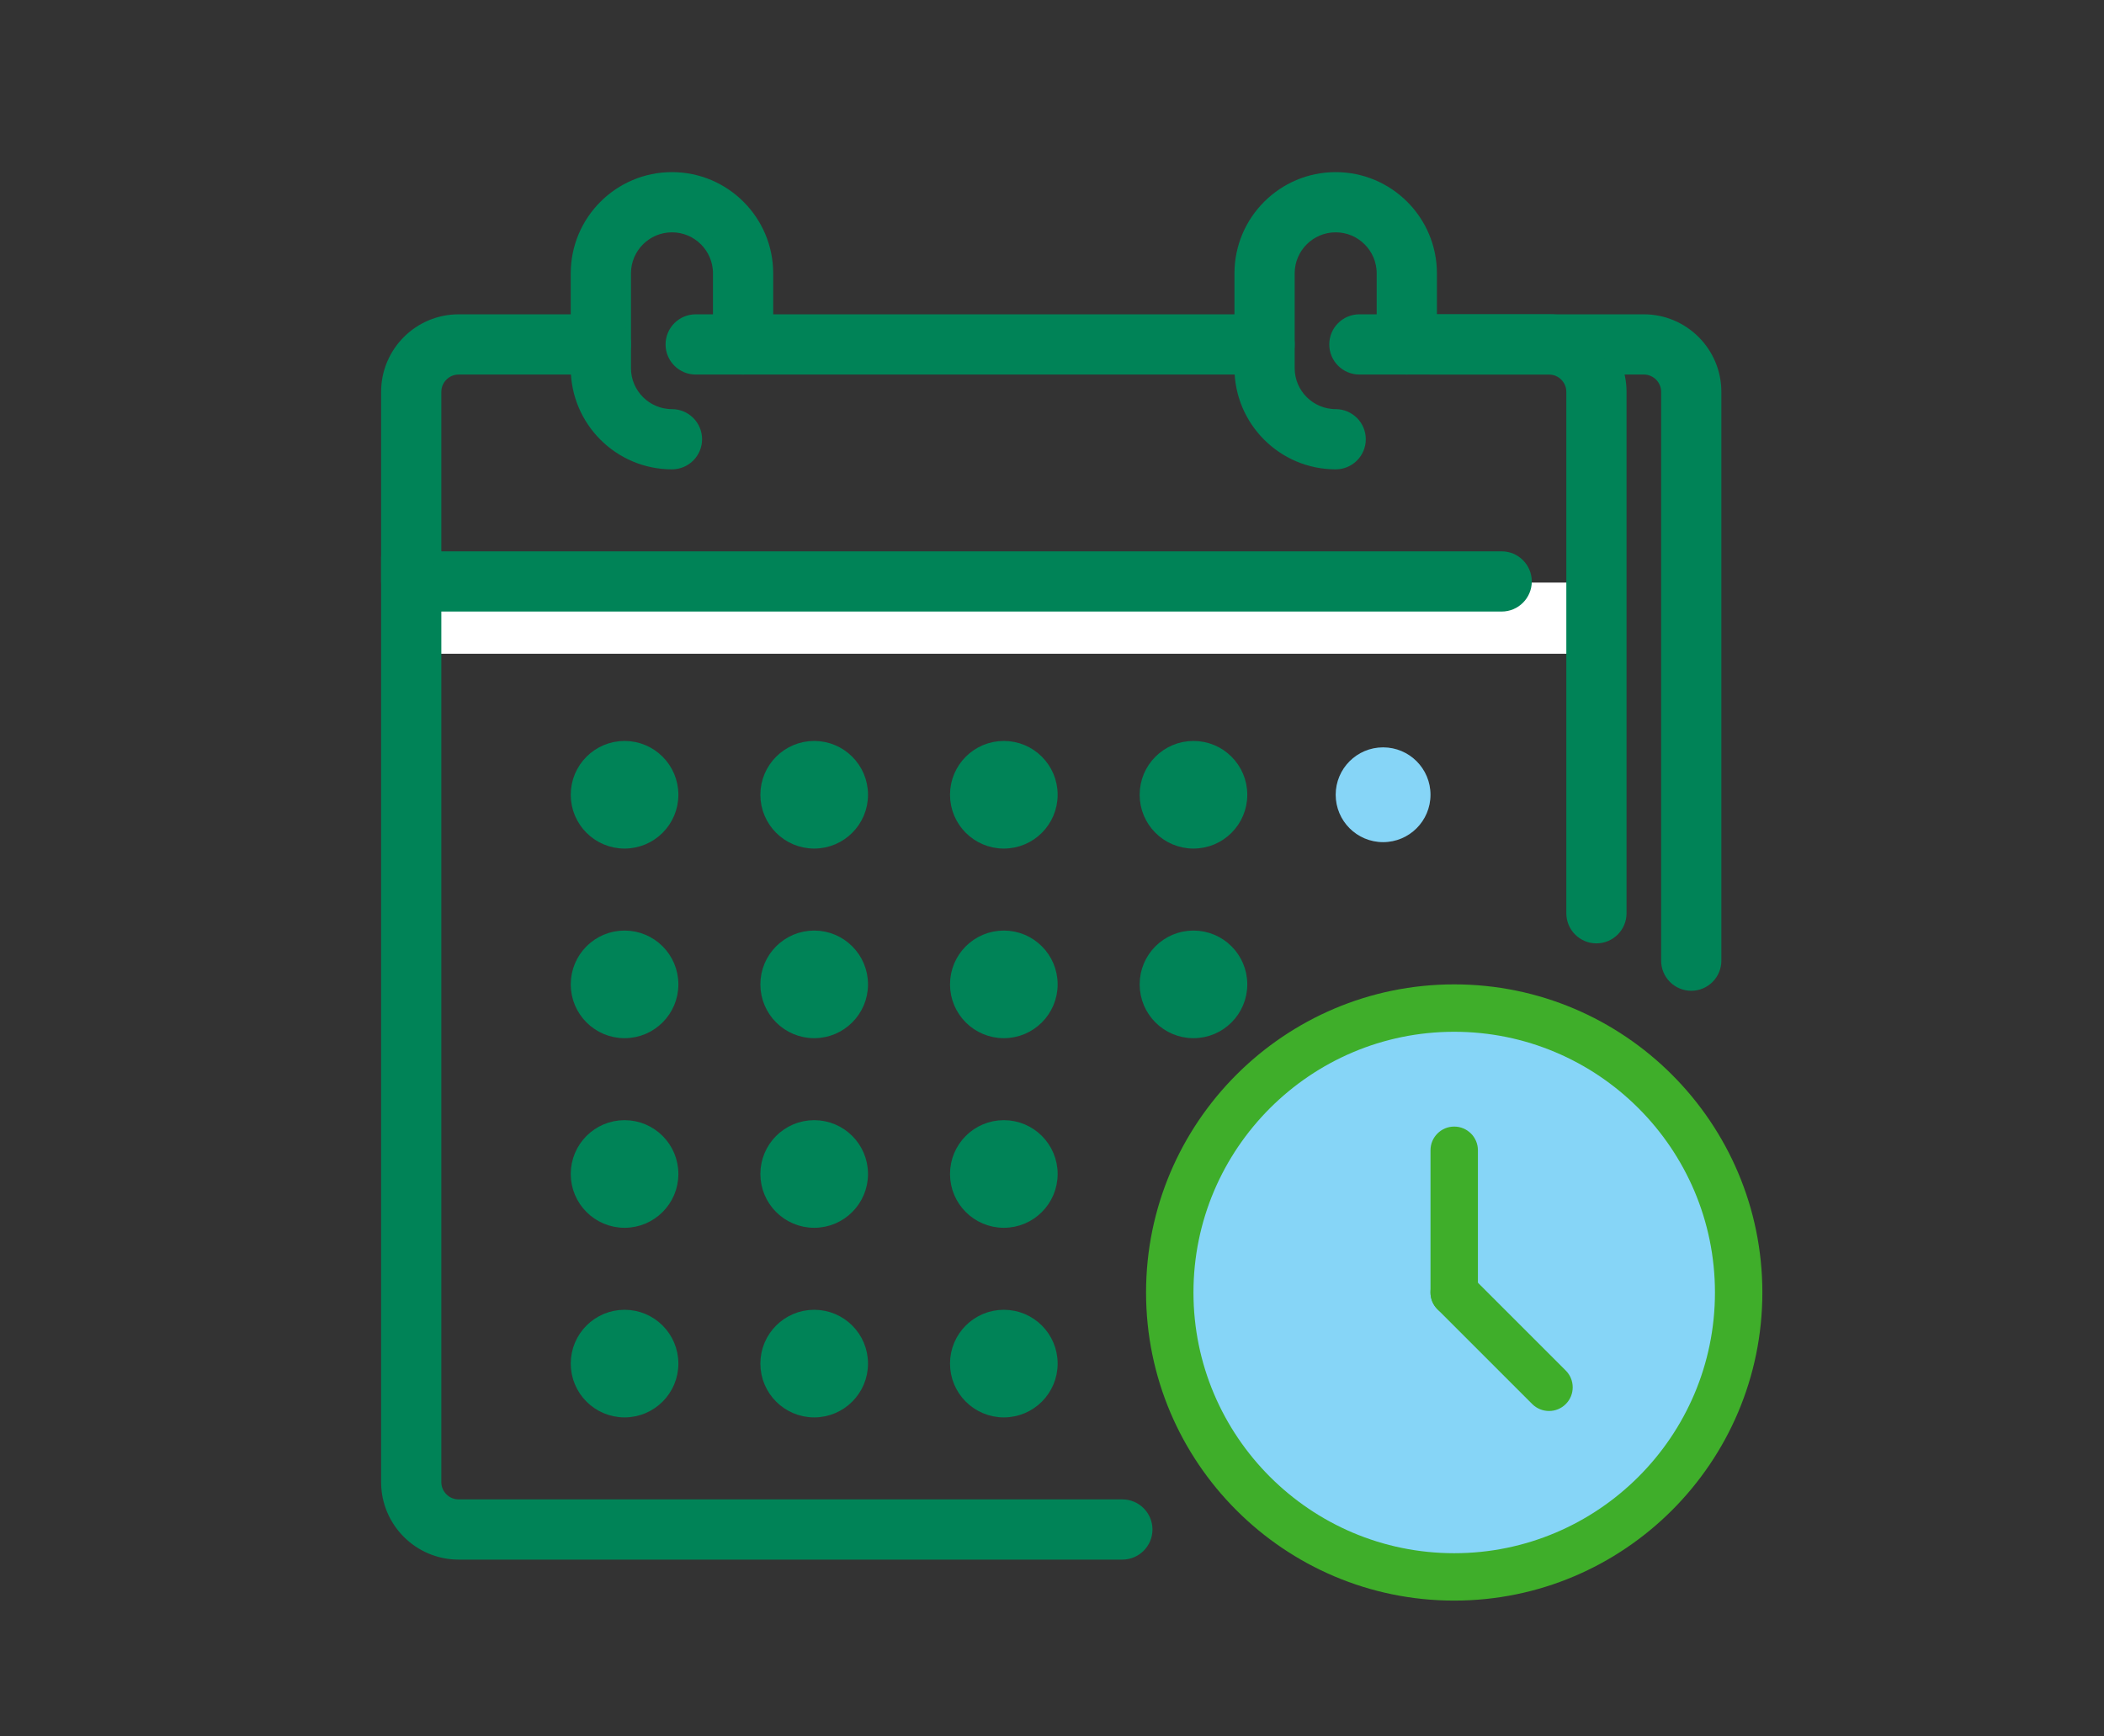
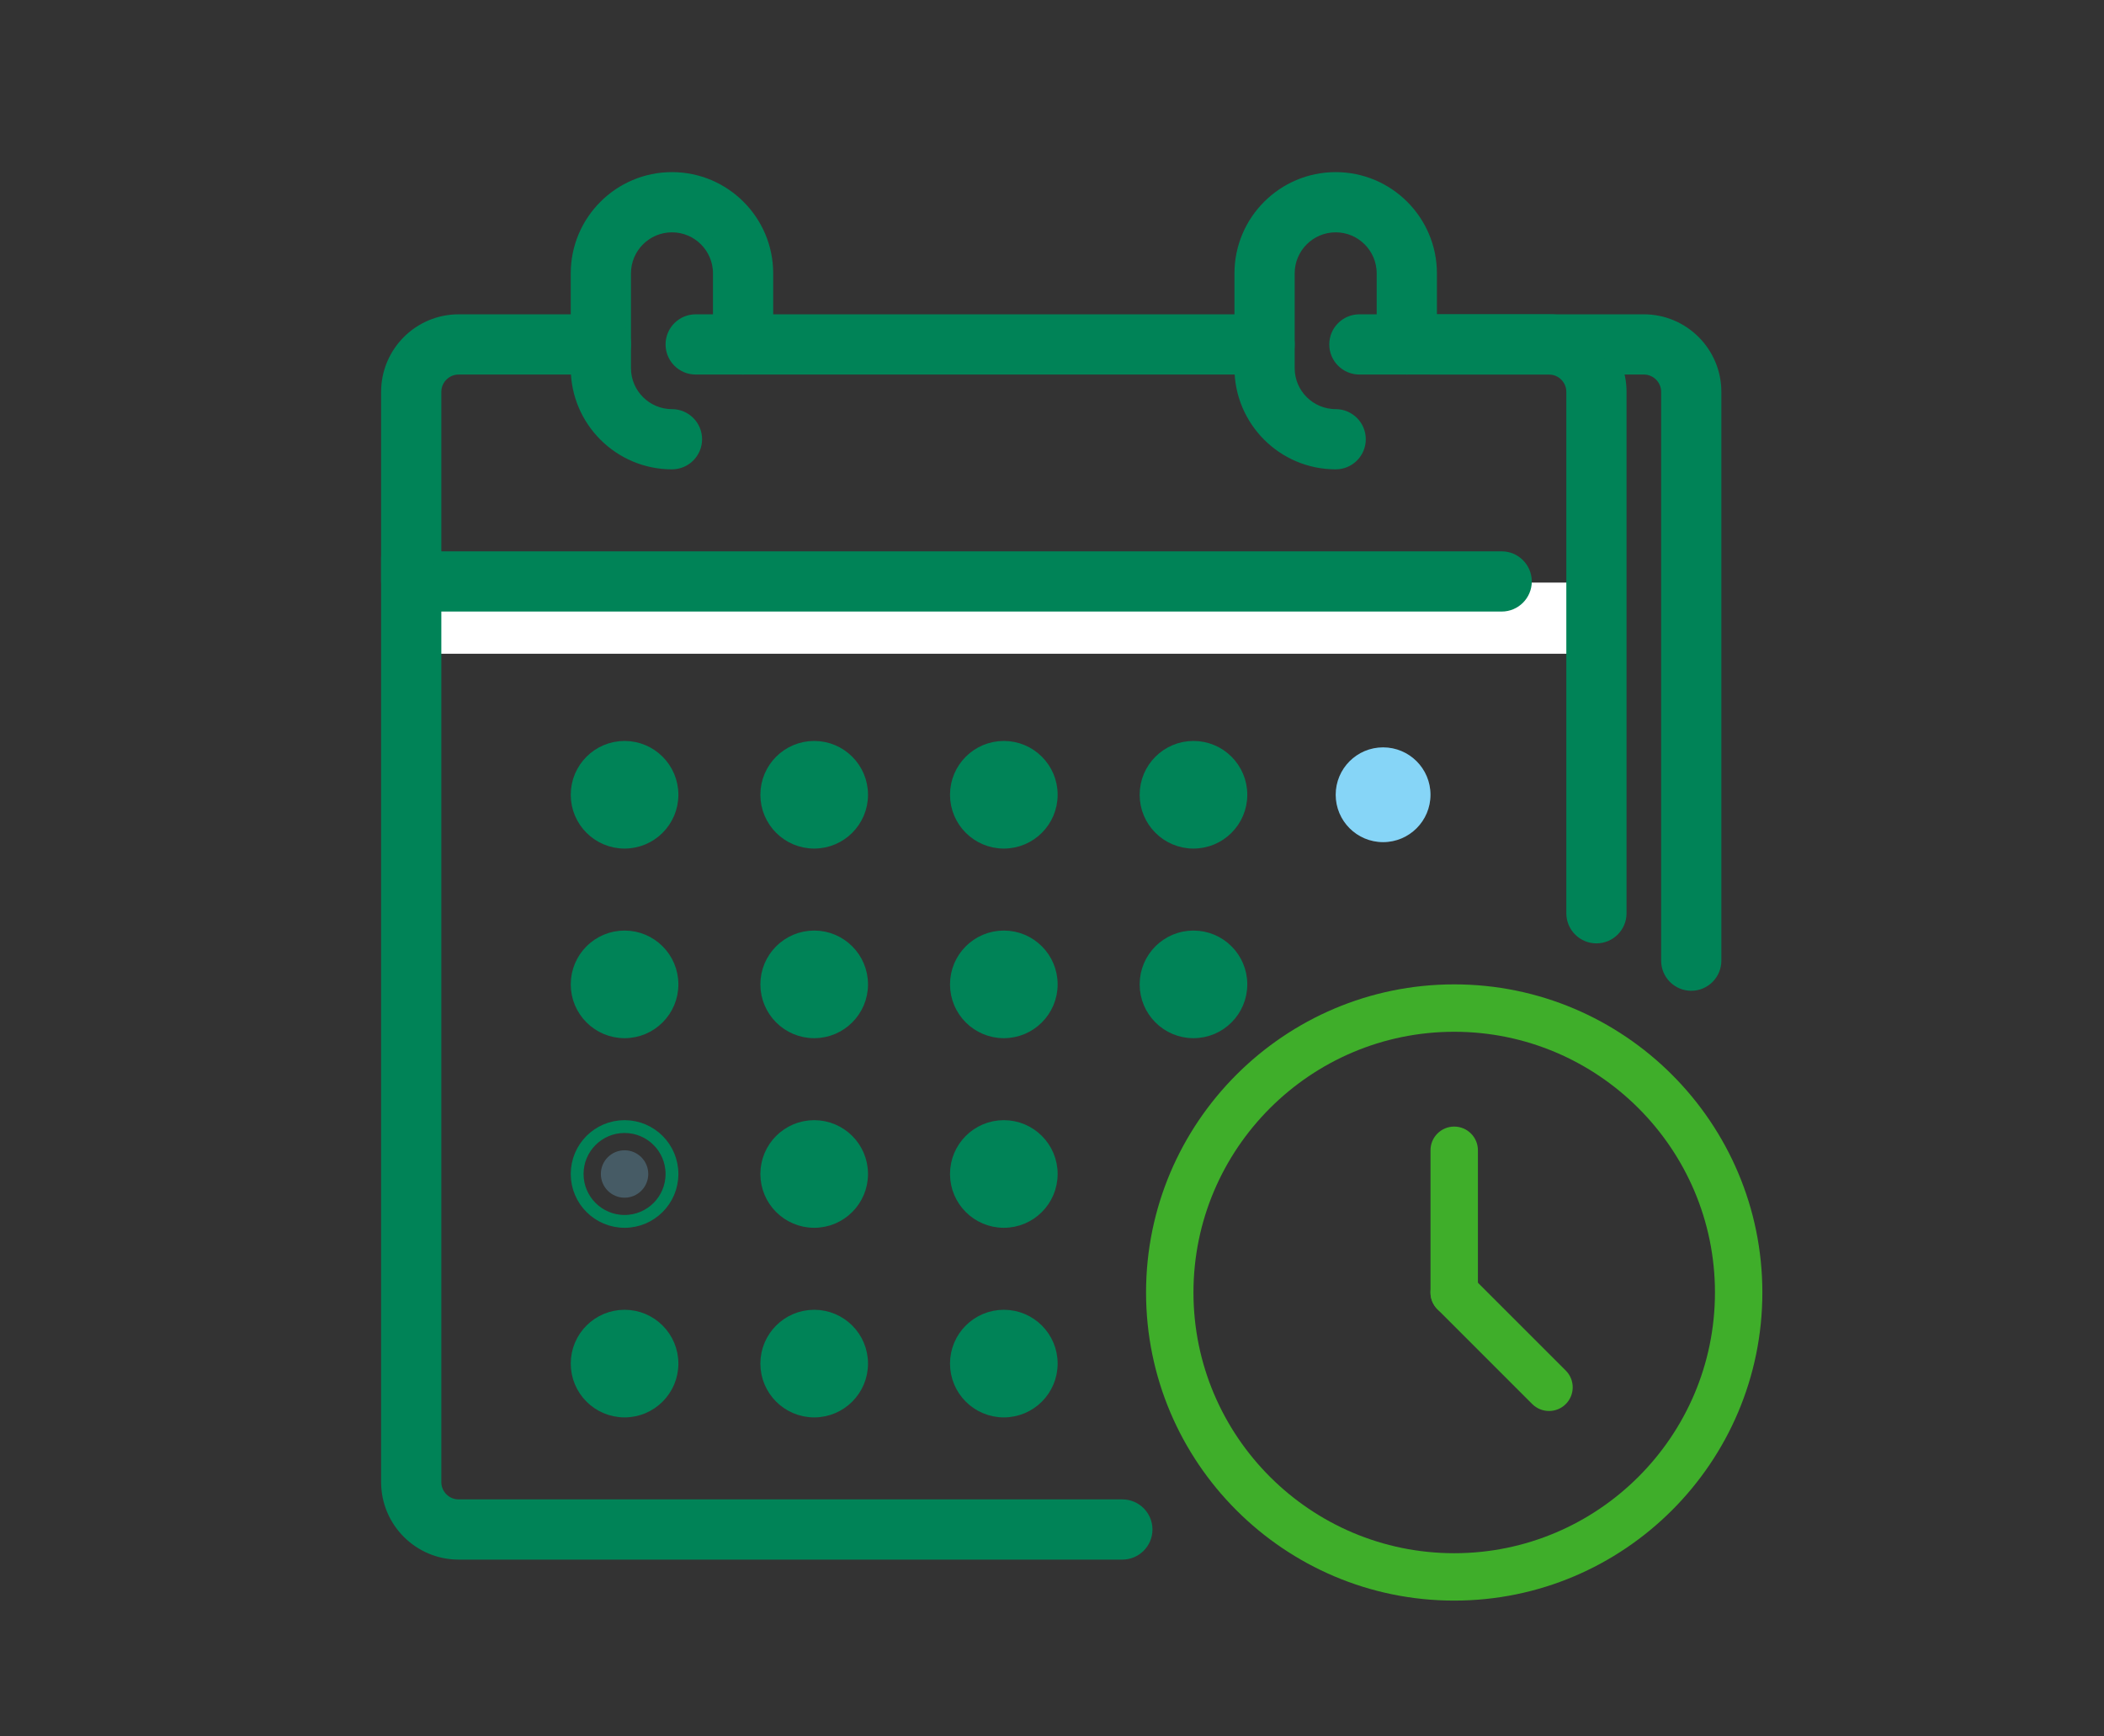
<svg xmlns="http://www.w3.org/2000/svg" xmlns:xlink="http://www.w3.org/1999/xlink" version="1.1" id="Layer_1" x="0px" y="0px" width="164.207px" height="135.518px" viewBox="0 0 164.207 135.518" enable-background="new 0 0 164.207 135.518" xml:space="preserve">
  <rect x="0" y="0" width="164.207" height="135.518" fill="#333333" stroke="none" />
  <rect x="32.094" y="45.474" fill="#FFFFFF" width="92.5" height="5.554" />
  <g>
    <defs>
      <rect id="SVGID_1_" x="29.744" y="13.435" width="107.8" height="111.5" />
    </defs>
    <clipPath id="SVGID_2_">
      <use xlink:href="#SVGID_1_" overflow="visible" />
    </clipPath>
    <path clip-path="url(#SVGID_2_)" fill="#86D5F7" d="M107.944,58.335c2.043,0,3.7,1.656,3.7,3.699s-1.657,3.7-3.7,3.7   s-3.7-1.657-3.7-3.7S105.901,58.335,107.944,58.335" />
    <path clip-path="url(#SVGID_2_)" fill="#465B65" d="M48.744,60.185c1.022,0,1.85,0.828,1.85,1.85c0,1.022-0.828,1.851-1.85,1.851   s-1.85-0.828-1.85-1.851C46.894,61.013,47.722,60.185,48.744,60.185" />
    <path clip-path="url(#SVGID_2_)" fill="#465B65" d="M63.544,60.185c1.022,0,1.85,0.828,1.85,1.85c0,1.022-0.828,1.851-1.85,1.851   s-1.85-0.828-1.85-1.851C61.694,61.013,62.522,60.185,63.544,60.185" />
    <path clip-path="url(#SVGID_2_)" fill="#465B65" d="M78.344,60.185c1.022,0,1.851,0.828,1.851,1.85   c0,1.022-0.828,1.851-1.851,1.851c-1.021,0-1.85-0.828-1.85-1.851C76.494,61.013,77.322,60.185,78.344,60.185" />
    <path clip-path="url(#SVGID_2_)" fill="#465B65" d="M78.344,104.585c1.022,0,1.851,0.827,1.851,1.85s-0.828,1.85-1.851,1.85   c-1.021,0-1.85-0.827-1.85-1.85S77.322,104.585,78.344,104.585" />
    <path clip-path="url(#SVGID_2_)" fill="#465B65" d="M78.344,89.785c1.022,0,1.851,0.828,1.851,1.851c0,1.021-0.828,1.85-1.851,1.85   c-1.021,0-1.85-0.828-1.85-1.85C76.494,90.613,77.322,89.785,78.344,89.785" />
    <path clip-path="url(#SVGID_2_)" fill="#465B65" d="M93.145,60.185c1.021,0,1.85,0.828,1.85,1.85c0,1.022-0.828,1.851-1.85,1.851   c-1.022,0-1.851-0.828-1.851-1.851C91.294,61.013,92.122,60.185,93.145,60.185" />
    <path clip-path="url(#SVGID_2_)" fill="#465B65" d="M93.145,74.985c1.021,0,1.85,0.828,1.85,1.851c0,1.021-0.828,1.85-1.85,1.85   c-1.022,0-1.851-0.828-1.851-1.85C91.294,75.813,92.122,74.985,93.145,74.985" />
    <path clip-path="url(#SVGID_2_)" fill="#465B65" d="M78.344,74.985c1.022,0,1.851,0.828,1.851,1.851c0,1.021-0.828,1.85-1.851,1.85   c-1.021,0-1.85-0.828-1.85-1.85C76.494,75.813,77.322,74.985,78.344,74.985" />
    <path clip-path="url(#SVGID_2_)" fill="#465B65" d="M63.544,74.985c1.022,0,1.85,0.828,1.85,1.851c0,1.021-0.828,1.85-1.85,1.85   s-1.85-0.828-1.85-1.85C61.694,75.813,62.522,74.985,63.544,74.985" />
    <path clip-path="url(#SVGID_2_)" fill="#465B65" d="M48.744,74.985c1.022,0,1.85,0.828,1.85,1.851c0,1.021-0.828,1.85-1.85,1.85   s-1.85-0.828-1.85-1.85C46.894,75.813,47.722,74.985,48.744,74.985" />
    <path clip-path="url(#SVGID_2_)" fill="#465B65" d="M48.744,89.785c1.022,0,1.85,0.828,1.85,1.851c0,1.021-0.828,1.85-1.85,1.85   s-1.85-0.828-1.85-1.85C46.894,90.613,47.722,89.785,48.744,89.785" />
    <path clip-path="url(#SVGID_2_)" fill="#465B65" d="M63.544,89.785c1.022,0,1.85,0.828,1.85,1.851c0,1.021-0.828,1.85-1.85,1.85   s-1.85-0.828-1.85-1.85C61.694,90.613,62.522,89.785,63.544,89.785" />
    <path clip-path="url(#SVGID_2_)" fill="#465B65" d="M63.544,104.585c1.022,0,1.85,0.827,1.85,1.85s-0.828,1.85-1.85,1.85   s-1.85-0.827-1.85-1.85S62.522,104.585,63.544,104.585" />
    <path clip-path="url(#SVGID_2_)" fill="#465B65" d="M48.744,104.585c1.022,0,1.85,0.827,1.85,1.85s-0.828,1.85-1.85,1.85   s-1.85-0.827-1.85-1.85S47.722,104.585,48.744,104.585" />
-     <path clip-path="url(#SVGID_2_)" fill="#86D5F7" d="M113.494,78.685c12.247,0,22.2,9.953,22.2,22.2s-9.953,22.2-22.2,22.2   s-22.2-9.953-22.2-22.2S101.247,78.685,113.494,78.685" />
    <path clip-path="url(#SVGID_2_)" fill="#008357" d="M104.244,36.135c-4.081,0-7.4-3.319-7.4-7.4v-7.4c0-4.081,3.319-7.4,7.4-7.4   s7.4,3.319,7.4,7.4v5.55c0,1.021-0.829,1.85-1.851,1.85c-1.021,0-1.85-0.829-1.85-1.85v-5.55c0-2.039-1.658-3.7-3.7-3.7   s-3.7,1.661-3.7,3.7v7.4c0,2.039,1.658,3.7,3.7,3.7c1.021,0,1.85,0.829,1.85,1.85C106.094,35.306,105.266,36.135,104.244,36.135" />
    <path clip-path="url(#SVGID_2_)" fill="none" stroke="#008357" stroke-linecap="round" stroke-linejoin="round" stroke-miterlimit="10" d="   M104.244,36.135c-4.081,0-7.4-3.319-7.4-7.4v-7.4c0-4.081,3.319-7.4,7.4-7.4s7.4,3.319,7.4,7.4v5.55c0,1.021-0.829,1.85-1.851,1.85   c-1.021,0-1.85-0.829-1.85-1.85v-5.55c0-2.039-1.658-3.7-3.7-3.7s-3.7,1.661-3.7,3.7v7.4c0,2.039,1.658,3.7,3.7,3.7   c1.021,0,1.85,0.829,1.85,1.85C106.094,35.306,105.266,36.135,104.244,36.135z" />
    <path clip-path="url(#SVGID_2_)" fill="#008357" d="M52.444,36.135c-4.081,0-7.4-3.319-7.4-7.4v-7.4c0-4.081,3.319-7.4,7.4-7.4   c4.081,0,7.4,3.319,7.4,7.4v5.55c0,1.021-0.829,1.85-1.85,1.85s-1.85-0.829-1.85-1.85v-5.55c0-2.039-1.658-3.7-3.7-3.7   s-3.7,1.661-3.7,3.7v7.4c0,2.039,1.658,3.7,3.7,3.7c1.021,0,1.85,0.829,1.85,1.85C54.294,35.306,53.465,36.135,52.444,36.135" />
    <path clip-path="url(#SVGID_2_)" fill="none" stroke="#008357" stroke-linecap="round" stroke-linejoin="round" stroke-miterlimit="10" d="   M52.444,36.135c-4.081,0-7.4-3.319-7.4-7.4v-7.4c0-4.081,3.319-7.4,7.4-7.4c4.081,0,7.4,3.319,7.4,7.4v5.55   c0,1.021-0.829,1.85-1.85,1.85s-1.85-0.829-1.85-1.85v-5.55c0-2.039-1.658-3.7-3.7-3.7s-3.7,1.661-3.7,3.7v7.4   c0,2.039,1.658,3.7,3.7,3.7c1.021,0,1.85,0.829,1.85,1.85C54.294,35.306,53.465,36.135,52.444,36.135z" />
    <path clip-path="url(#SVGID_2_)" fill="#008357" d="M78.344,102.735c2.043,0,3.7,1.657,3.7,3.7s-1.657,3.7-3.7,3.7   s-3.699-1.657-3.699-3.7S76.301,102.735,78.344,102.735" />
    <circle clip-path="url(#SVGID_2_)" fill="none" stroke="#008357" stroke-linecap="round" stroke-linejoin="round" stroke-miterlimit="10" cx="78.344" cy="106.435" r="3.7" />
    <path clip-path="url(#SVGID_2_)" fill="#008357" d="M78.344,87.935c2.043,0,3.7,1.657,3.7,3.7s-1.657,3.7-3.7,3.7   s-3.699-1.657-3.699-3.7S76.301,87.935,78.344,87.935" />
    <circle clip-path="url(#SVGID_2_)" fill="none" stroke="#008357" stroke-linecap="round" stroke-linejoin="round" stroke-miterlimit="10" cx="78.344" cy="91.635" r="3.7" />
    <path clip-path="url(#SVGID_2_)" fill="#008357" d="M48.744,58.335c2.043,0,3.7,1.656,3.7,3.699s-1.657,3.7-3.7,3.7   s-3.7-1.657-3.7-3.7S46.701,58.335,48.744,58.335" />
    <circle clip-path="url(#SVGID_2_)" fill="none" stroke="#008357" stroke-linecap="round" stroke-linejoin="round" stroke-miterlimit="10" cx="48.744" cy="62.035" r="3.7" />
    <path clip-path="url(#SVGID_2_)" fill="#008357" d="M63.544,58.335c2.043,0,3.7,1.656,3.7,3.699s-1.657,3.7-3.7,3.7   s-3.7-1.657-3.7-3.7S61.501,58.335,63.544,58.335" />
    <circle clip-path="url(#SVGID_2_)" fill="none" stroke="#008357" stroke-linecap="round" stroke-linejoin="round" stroke-miterlimit="10" cx="63.544" cy="62.035" r="3.7" />
    <path clip-path="url(#SVGID_2_)" fill="#008357" d="M78.344,58.335c2.043,0,3.7,1.656,3.7,3.699s-1.657,3.7-3.7,3.7   s-3.699-1.657-3.699-3.7S76.301,58.335,78.344,58.335" />
    <circle clip-path="url(#SVGID_2_)" fill="none" stroke="#008357" stroke-linecap="round" stroke-linejoin="round" stroke-miterlimit="10" cx="78.344" cy="62.035" r="3.7" />
    <path clip-path="url(#SVGID_2_)" fill="#008357" d="M93.145,58.335c2.043,0,3.699,1.656,3.699,3.699s-1.656,3.7-3.699,3.7   s-3.7-1.657-3.7-3.7S91.102,58.335,93.145,58.335" />
    <circle clip-path="url(#SVGID_2_)" fill="none" stroke="#008357" stroke-linecap="round" stroke-linejoin="round" stroke-miterlimit="10" cx="93.145" cy="62.035" r="3.7" />
    <path clip-path="url(#SVGID_2_)" fill="#008357" d="M93.145,73.135c2.043,0,3.699,1.657,3.699,3.7s-1.656,3.699-3.699,3.699   s-3.7-1.656-3.7-3.699S91.102,73.135,93.145,73.135" />
    <circle clip-path="url(#SVGID_2_)" fill="none" stroke="#008357" stroke-linecap="round" stroke-linejoin="round" stroke-miterlimit="10" cx="93.145" cy="76.835" r="3.7" />
    <path clip-path="url(#SVGID_2_)" fill="#008357" d="M78.344,73.135c2.043,0,3.7,1.657,3.7,3.7s-1.657,3.699-3.7,3.699   s-3.699-1.656-3.699-3.699S76.301,73.135,78.344,73.135" />
    <circle clip-path="url(#SVGID_2_)" fill="none" stroke="#008357" stroke-linecap="round" stroke-linejoin="round" stroke-miterlimit="10" cx="78.344" cy="76.835" r="3.7" />
    <path clip-path="url(#SVGID_2_)" fill="#008357" d="M63.544,73.135c2.043,0,3.7,1.657,3.7,3.7s-1.657,3.699-3.7,3.699   s-3.7-1.656-3.7-3.699S61.501,73.135,63.544,73.135" />
    <circle clip-path="url(#SVGID_2_)" fill="none" stroke="#008357" stroke-linecap="round" stroke-linejoin="round" stroke-miterlimit="10" cx="63.544" cy="76.835" r="3.7" />
    <path clip-path="url(#SVGID_2_)" fill="#008357" d="M48.744,73.135c2.043,0,3.7,1.657,3.7,3.7s-1.657,3.699-3.7,3.699   s-3.7-1.656-3.7-3.699S46.701,73.135,48.744,73.135" />
    <circle clip-path="url(#SVGID_2_)" fill="none" stroke="#008357" stroke-linecap="round" stroke-linejoin="round" stroke-miterlimit="10" cx="48.744" cy="76.835" r="3.7" />
-     <path clip-path="url(#SVGID_2_)" fill="#008357" d="M48.744,87.935c2.043,0,3.7,1.657,3.7,3.7s-1.657,3.7-3.7,3.7   s-3.7-1.657-3.7-3.7S46.701,87.935,48.744,87.935" />
    <circle clip-path="url(#SVGID_2_)" fill="none" stroke="#008357" stroke-linecap="round" stroke-linejoin="round" stroke-miterlimit="10" cx="48.744" cy="91.635" r="3.7" />
    <path clip-path="url(#SVGID_2_)" fill="#008357" d="M63.544,87.935c2.043,0,3.7,1.657,3.7,3.7s-1.657,3.7-3.7,3.7   s-3.7-1.657-3.7-3.7S61.501,87.935,63.544,87.935" />
    <circle clip-path="url(#SVGID_2_)" fill="none" stroke="#008357" stroke-linecap="round" stroke-linejoin="round" stroke-miterlimit="10" cx="63.544" cy="91.635" r="3.7" />
    <path clip-path="url(#SVGID_2_)" fill="#008357" d="M63.544,102.735c2.043,0,3.7,1.657,3.7,3.7s-1.657,3.7-3.7,3.7   s-3.7-1.657-3.7-3.7S61.501,102.735,63.544,102.735" />
    <circle clip-path="url(#SVGID_2_)" fill="none" stroke="#008357" stroke-linecap="round" stroke-linejoin="round" stroke-miterlimit="10" cx="63.544" cy="106.435" r="3.7" />
    <path clip-path="url(#SVGID_2_)" fill="#008357" d="M48.744,102.735c2.043,0,3.7,1.657,3.7,3.7s-1.657,3.7-3.7,3.7   s-3.7-1.657-3.7-3.7S46.701,102.735,48.744,102.735" />
    <circle clip-path="url(#SVGID_2_)" fill="none" stroke="#008357" stroke-linecap="round" stroke-linejoin="round" stroke-miterlimit="10" cx="48.744" cy="106.435" r="3.7" />
    <path clip-path="url(#SVGID_2_)" fill="#3FAE2A" d="M113.494,124.935c-13.261,0-24.05-10.789-24.05-24.05s10.789-24.05,24.05-24.05   s24.05,10.789,24.05,24.05S126.755,124.935,113.494,124.935 M113.494,80.535c-11.218,0-20.35,9.128-20.35,20.351   c0,11.222,9.132,20.35,20.35,20.35s20.35-9.128,20.35-20.35C133.844,89.663,124.712,80.535,113.494,80.535" />
    <path clip-path="url(#SVGID_2_)" fill="#3FAE2A" d="M120.895,110.135c-0.475,0-0.947-0.182-1.311-0.54l-7.399-7.4   c-0.722-0.722-0.722-1.895,0-2.616s1.895-0.722,2.615,0l7.4,7.4c0.722,0.721,0.722,1.895,0,2.616   C121.841,109.954,121.368,110.135,120.895,110.135" />
    <path clip-path="url(#SVGID_2_)" fill="#3FAE2A" d="M113.494,102.735c-1.021,0-1.85-0.829-1.85-1.85V89.785   c0-1.021,0.828-1.85,1.85-1.85s1.85,0.829,1.85,1.85v11.101C115.344,101.906,114.516,102.735,113.494,102.735" />
    <path clip-path="url(#SVGID_2_)" fill="#008357" d="M131.994,76.835c-1.021,0-1.85-0.829-1.85-1.851V30.585   c0-1.021-0.832-1.851-1.851-1.851h-16.649c-1.021,0-1.851-0.829-1.851-1.85s0.829-1.851,1.851-1.851h16.649   c3.061,0,5.55,2.49,5.55,5.551v44.399C133.844,76.006,133.016,76.835,131.994,76.835" />
    <path clip-path="url(#SVGID_2_)" fill="none" stroke="#008357" stroke-linecap="round" stroke-linejoin="round" stroke-miterlimit="10" d="   M131.994,76.835c-1.021,0-1.85-0.829-1.85-1.851V30.585c0-1.021-0.832-1.851-1.851-1.851h-16.649c-1.021,0-1.851-0.829-1.851-1.85   s0.829-1.851,1.851-1.851h16.649c3.061,0,5.55,2.49,5.55,5.551v44.399C133.844,76.006,133.016,76.835,131.994,76.835z" />
    <path clip-path="url(#SVGID_2_)" fill="#008357" d="M98.694,28.735h-44.4c-1.021,0-1.85-0.829-1.85-1.85s0.829-1.851,1.85-1.851   h44.4c1.021,0,1.85,0.83,1.85,1.851S99.715,28.735,98.694,28.735" />
    <path clip-path="url(#SVGID_2_)" fill="none" stroke="#008357" stroke-linecap="round" stroke-linejoin="round" stroke-miterlimit="10" d="   M98.694,28.735h-44.4c-1.021,0-1.85-0.829-1.85-1.85s0.829-1.851,1.85-1.851h44.4c1.021,0,1.85,0.83,1.85,1.851   S99.715,28.735,98.694,28.735z" />
    <path clip-path="url(#SVGID_2_)" fill="#008357" d="M124.594,73.135c-1.021,0-1.85-0.829-1.85-1.851V30.585   c0-1.021-0.833-1.851-1.85-1.851h-14.801c-1.021,0-1.85-0.829-1.85-1.85s0.829-1.851,1.85-1.851h14.801   c3.06,0,5.55,2.49,5.55,5.551v40.699C126.444,72.306,125.615,73.135,124.594,73.135" />
    <path clip-path="url(#SVGID_2_)" fill="none" stroke="#008357" stroke-linecap="round" stroke-linejoin="round" stroke-miterlimit="10" d="   M124.594,73.135c-1.021,0-1.85-0.829-1.85-1.851V30.585c0-1.021-0.833-1.851-1.85-1.851h-14.801c-1.021,0-1.85-0.829-1.85-1.85   s0.829-1.851,1.85-1.851h14.801c3.06,0,5.55,2.49,5.55,5.551v40.699C126.444,72.306,125.615,73.135,124.594,73.135z" />
    <path clip-path="url(#SVGID_2_)" fill="#008357" d="M87.594,121.235h-51.8c-3.06,0-5.55-2.49-5.55-5.55v-72.15   c0-1.021,0.829-1.85,1.85-1.85s1.85,0.829,1.85,1.85v72.15c0,1.021,0.832,1.85,1.85,1.85h51.8c1.021,0,1.851,0.829,1.851,1.851   C89.444,120.406,88.615,121.235,87.594,121.235" />
    <path clip-path="url(#SVGID_2_)" fill="none" stroke="#008357" stroke-linecap="round" stroke-linejoin="round" stroke-miterlimit="10" d="   M87.594,121.235h-51.8c-3.06,0-5.55-2.49-5.55-5.55v-72.15c0-1.021,0.829-1.85,1.85-1.85s1.85,0.829,1.85,1.85v72.15   c0,1.021,0.832,1.85,1.85,1.85h51.8c1.021,0,1.851,0.829,1.851,1.851C89.444,120.406,88.615,121.235,87.594,121.235z" />
    <path clip-path="url(#SVGID_2_)" fill="#008357" d="M117.198,47.235H32.094c-1.021,0-1.85-0.829-1.85-1.85v-14.8   c0-3.061,2.49-5.551,5.55-5.551h11.1c1.021,0,1.85,0.83,1.85,1.851s-0.829,1.85-1.85,1.85h-11.1c-1.017,0-1.85,0.829-1.85,1.851   v12.949h83.254c1.021,0,1.85,0.83,1.85,1.851S118.219,47.235,117.198,47.235" />
    <path clip-path="url(#SVGID_2_)" fill="none" stroke="#008357" stroke-linecap="round" stroke-linejoin="round" stroke-miterlimit="10" d="   M117.198,47.235H32.094c-1.021,0-1.85-0.829-1.85-1.85v-14.8c0-3.061,2.49-5.551,5.55-5.551h11.1c1.021,0,1.85,0.83,1.85,1.851   s-0.829,1.85-1.85,1.85h-11.1c-1.017,0-1.85,0.829-1.85,1.851v12.949h83.254c1.021,0,1.85,0.83,1.85,1.851   S118.219,47.235,117.198,47.235z" />
  </g>
</svg>